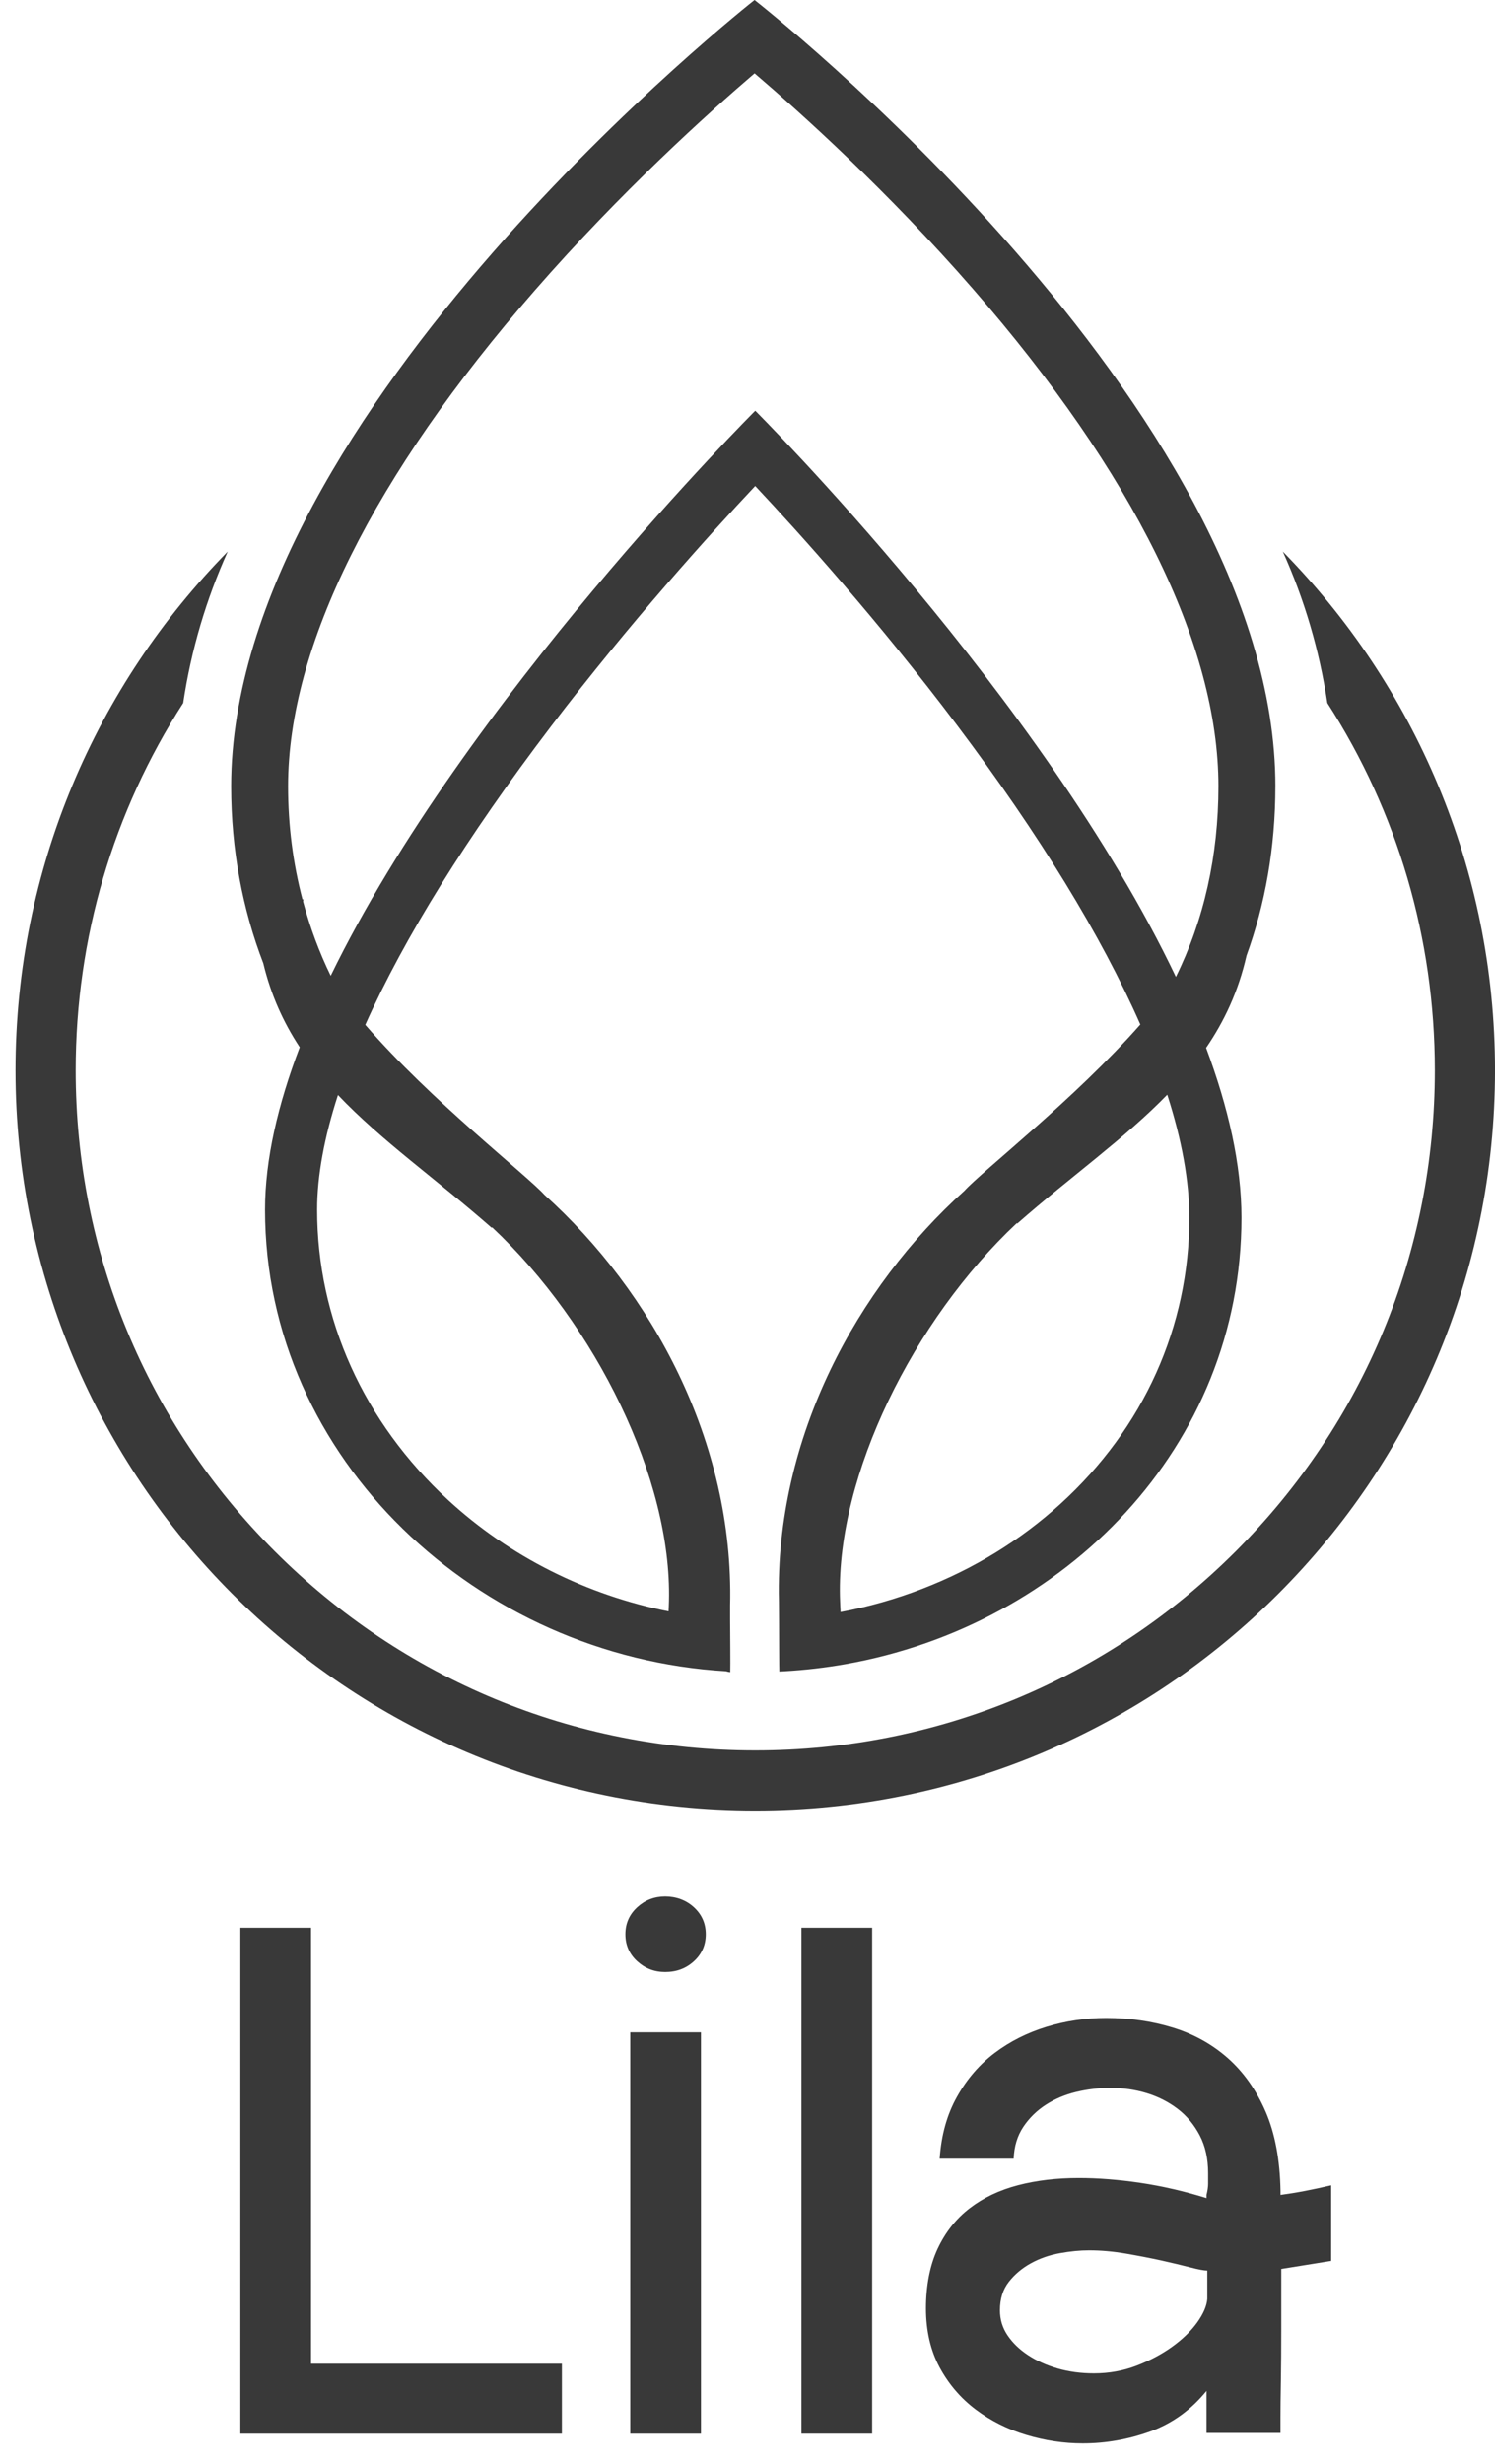
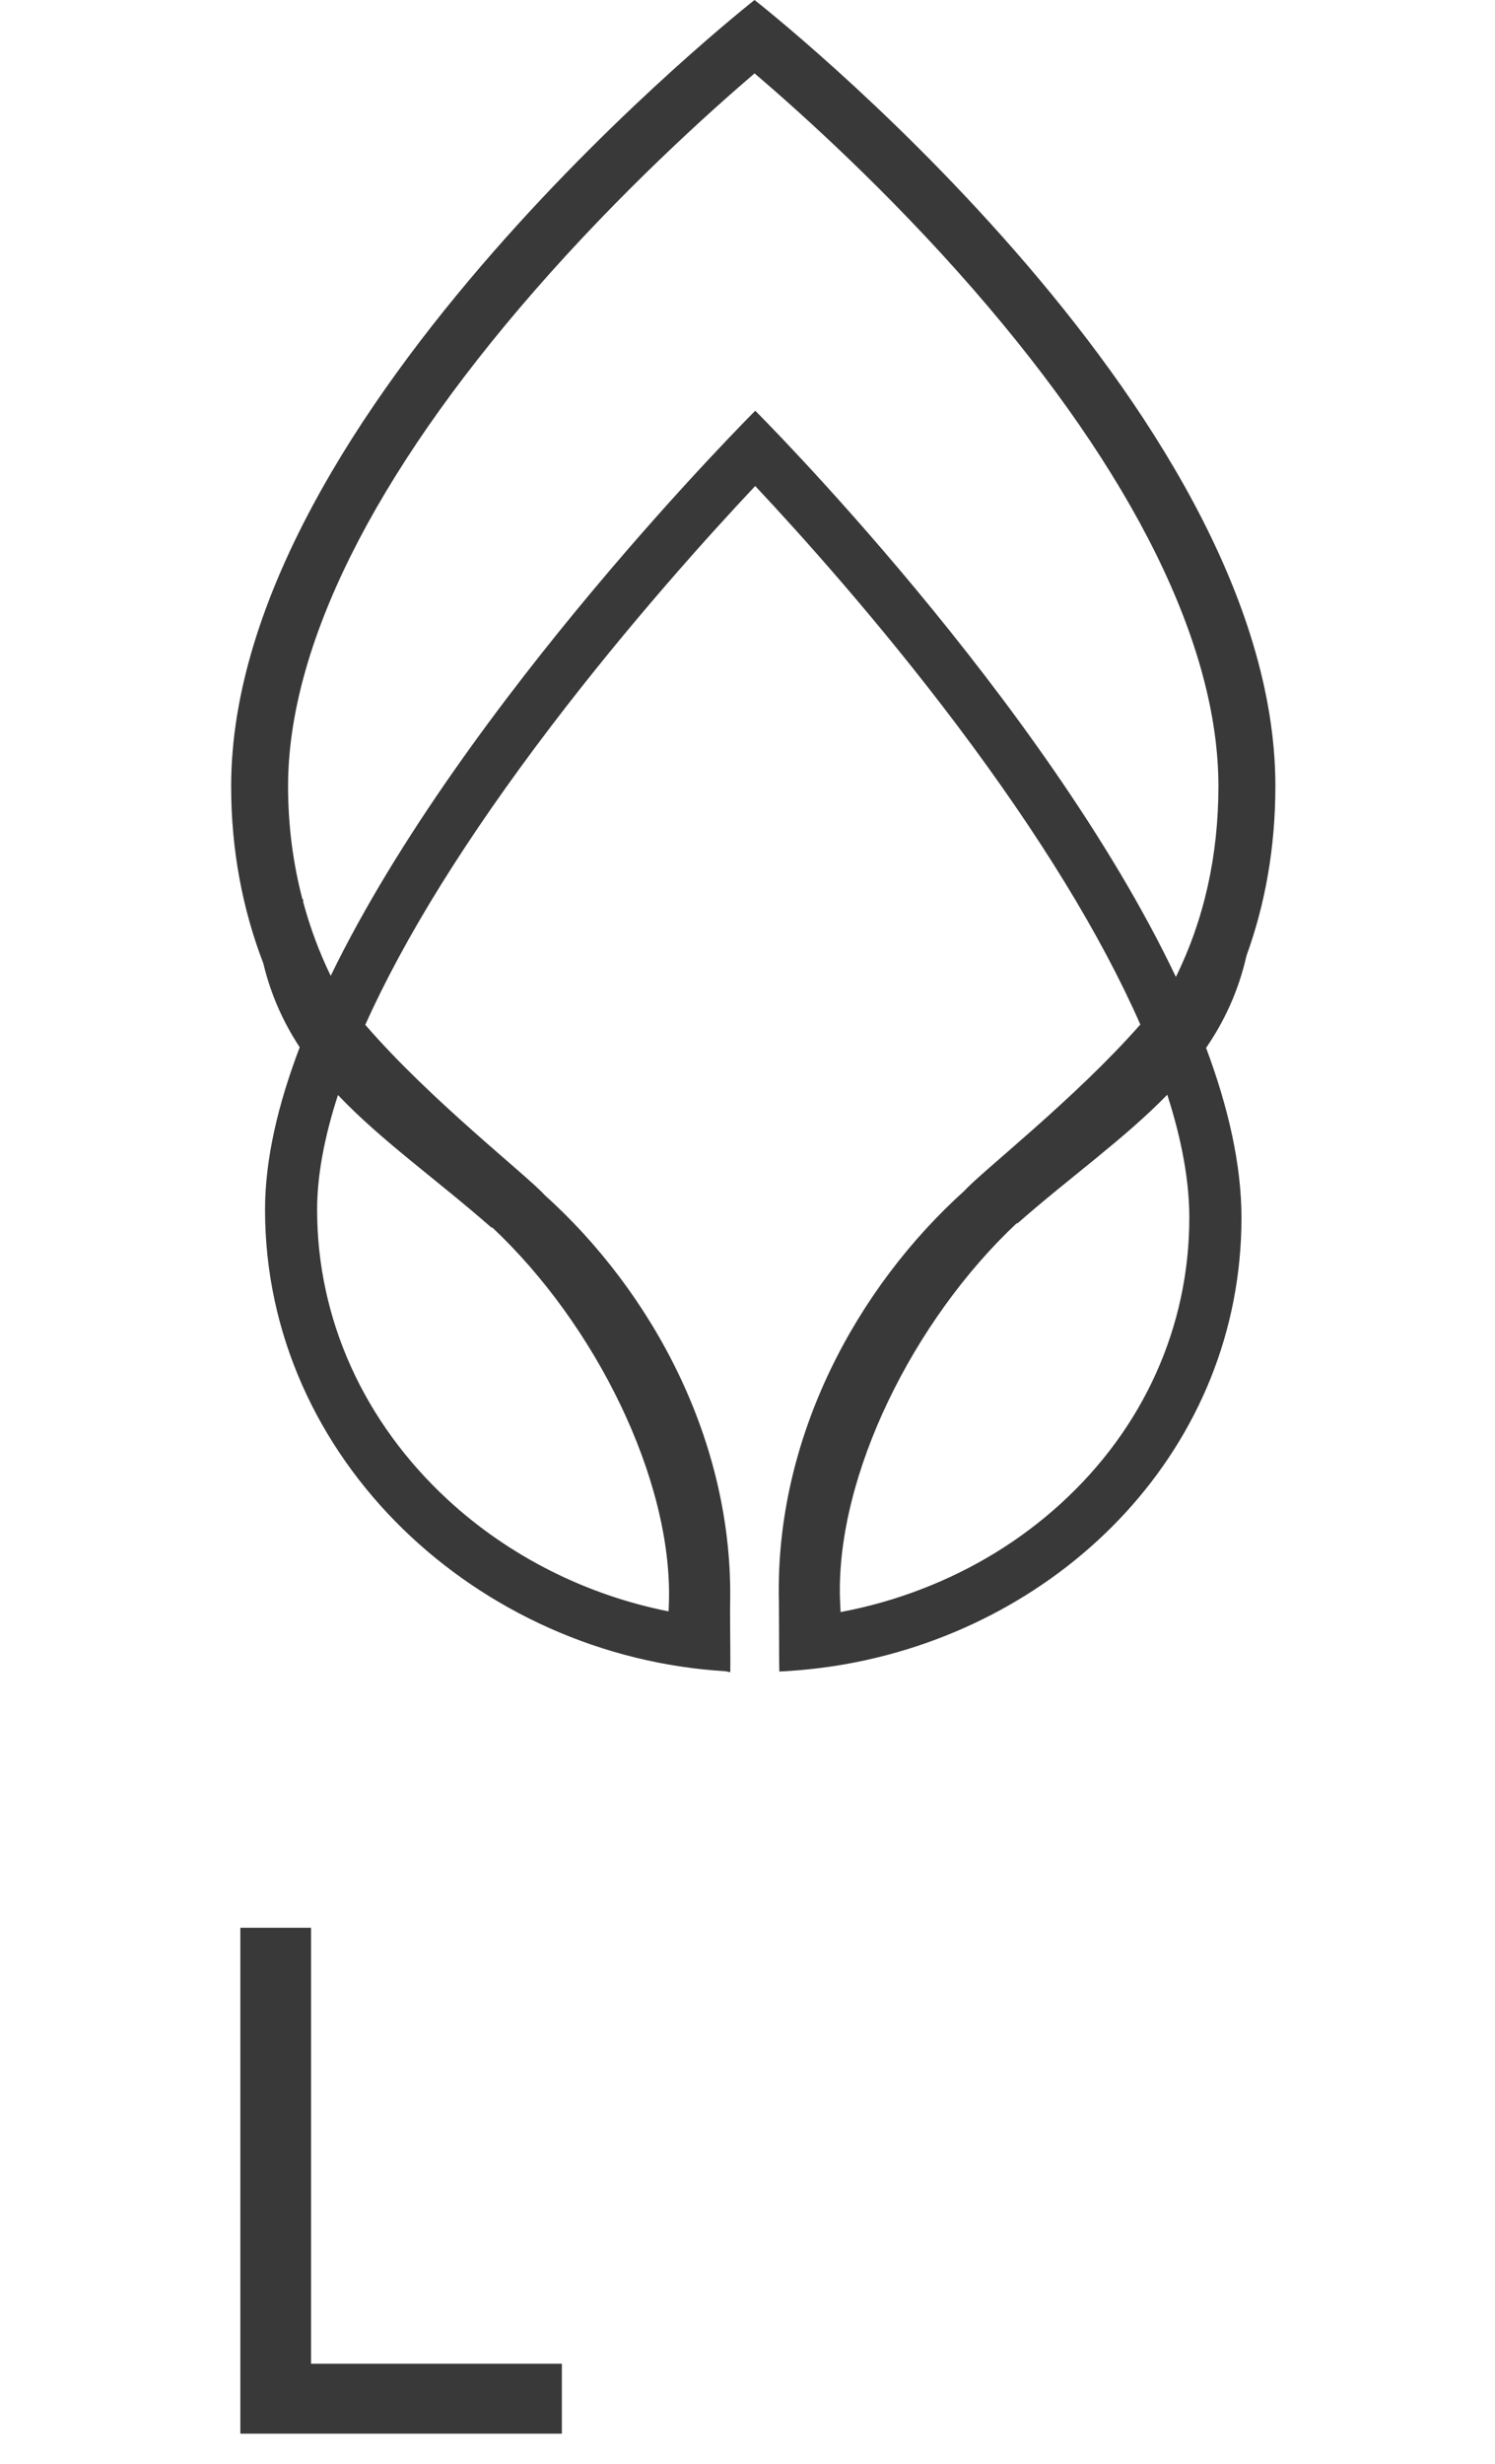
<svg xmlns="http://www.w3.org/2000/svg" width="68" height="112" viewBox="0 0 68 112" fill="none">
-   <path d="M58.349 25.074C59.321 27.229 60.011 29.541 60.374 31.958C63.556 36.895 65.264 42.646 65.264 48.66C65.264 56.916 62.049 64.679 56.211 70.517C50.372 76.356 42.611 79.571 34.353 79.571C26.095 79.571 18.334 76.356 12.495 70.517C6.657 64.679 3.442 56.917 3.442 48.66C3.442 42.646 5.15 36.895 8.332 31.958C8.693 29.541 9.384 27.231 10.357 25.074C4.389 31.146 0.705 39.471 0.705 48.658C0.705 67.241 15.77 82.306 34.353 82.306C52.936 82.306 68.001 67.241 68.001 48.658C68.001 39.471 64.317 31.146 58.349 25.074Z" fill="#393939" />
  <path d="M58.011 35.744C58.011 18.506 34.32 0 34.32 0C34.32 0 10.514 18.689 10.514 35.744C10.514 38.63 11.03 41.331 11.975 43.788C12.324 45.241 12.896 46.487 13.632 47.607C12.646 50.196 12.055 52.701 12.055 54.991C12.055 66.358 21.769 75.314 33.026 75.973C33.09 75.995 33.154 76.009 33.216 76.013C33.216 76.006 33.216 75.995 33.216 75.984C33.225 75.708 33.214 74.413 33.209 73.606C33.209 73.293 33.207 73.052 33.209 72.977C33.386 65.529 29.646 58.708 24.767 54.318C23.951 53.415 19.594 50.03 16.615 46.587C18.39 42.626 21.224 38.061 25.057 33.026C28.66 28.293 32.302 24.27 34.351 22.093C36.376 24.25 39.958 28.224 43.516 32.947C47.296 37.965 50.098 42.55 51.868 46.573C48.894 49.953 44.67 53.241 43.87 54.128C38.991 58.518 35.249 65.341 35.428 72.787C35.429 72.875 35.431 73.2 35.433 73.612C35.437 74.501 35.438 75.792 35.447 75.984C35.524 75.98 35.601 75.978 35.677 75.973C36.612 75.92 37.533 75.812 38.438 75.654C48.442 73.891 56.468 65.778 56.468 55.354C56.468 52.938 55.864 50.32 54.859 47.635C55.692 46.419 56.331 45.055 56.698 43.44C57.546 41.105 58.01 38.528 58.01 35.744H58.011ZM22.364 55.812C22.364 55.812 22.377 55.797 22.382 55.79C27.108 60.224 30.56 67.248 30.428 72.771C30.425 72.931 30.417 73.09 30.41 73.251C26.688 72.514 23.169 70.758 20.381 68.188C16.54 64.646 14.424 59.959 14.424 54.991C14.424 53.451 14.747 51.705 15.372 49.778C17.35 51.86 19.87 53.623 22.364 55.814V55.812ZM48.243 68.357C46.418 70.018 44.298 71.32 41.935 72.231C40.731 72.696 39.494 73.046 38.234 73.282C38.223 73.048 38.21 72.815 38.204 72.581C38.073 67.058 41.523 60.034 46.251 55.6C46.256 55.608 46.263 55.615 46.269 55.622C48.692 53.493 51.142 51.771 53.093 49.764C53.755 51.82 54.096 53.692 54.096 55.352C54.096 60.302 52.018 64.922 48.243 68.356V68.357ZM53.485 44.409C47.447 31.719 34.353 18.672 34.353 18.672C34.353 18.672 21.12 31.858 15.042 44.359C14.518 43.283 14.099 42.154 13.785 40.98C13.789 40.944 13.792 40.909 13.798 40.873C13.785 40.88 13.774 40.887 13.761 40.895C13.327 39.249 13.103 37.521 13.103 35.742C13.103 29.408 16.982 21.615 24.322 13.206C28.23 8.728 32.185 5.162 34.322 3.335C36.447 5.149 40.376 8.685 44.258 13.138C51.56 21.517 55.42 29.333 55.42 35.742C55.42 38.906 54.762 41.823 53.485 44.409Z" fill="#393939" />
  <path d="M14.15 107.451H25.557V110.631H10.932V87.633H14.148V107.449L14.15 107.451Z" fill="#393939" />
-   <path d="M30.255 89.647C29.763 89.647 29.337 89.482 28.98 89.154C28.622 88.826 28.445 88.417 28.445 87.93C28.445 87.442 28.624 87.034 28.98 86.705C29.337 86.377 29.763 86.211 30.255 86.211C30.748 86.211 31.209 86.375 31.565 86.705C31.923 87.034 32.102 87.442 32.102 87.93C32.102 88.417 31.923 88.826 31.565 89.154C31.208 89.482 30.772 89.647 30.255 89.647ZM31.883 110.632H28.666V92.387H31.883V110.632Z" fill="#393939" />
-   <path d="M39.67 110.631H36.453V87.633H39.67V110.631Z" fill="#393939" />
-   <path d="M58.279 103.138V105.862C58.279 106.752 58.273 107.544 58.261 108.239C58.248 108.934 58.242 109.494 58.242 109.921V110.598H54.878V108.688C54.17 109.556 53.318 110.169 52.318 110.531C51.318 110.892 50.295 111.072 49.247 111.072C48.394 111.072 47.541 110.945 46.688 110.689C45.834 110.434 45.066 110.049 44.385 109.538C43.703 109.025 43.154 108.387 42.739 107.619C42.325 106.85 42.117 105.955 42.117 104.931C42.117 103.908 42.294 102.981 42.648 102.225C43.002 101.47 43.489 100.855 44.111 100.379C44.733 99.903 45.463 99.556 46.304 99.337C47.146 99.118 48.065 99.009 49.065 99.009C49.943 99.009 50.875 99.082 51.862 99.228C52.849 99.374 53.854 99.605 54.878 99.923V99.777C54.927 99.582 54.951 99.412 54.951 99.264V98.788C54.951 98.129 54.823 97.558 54.568 97.069C54.312 96.582 53.977 96.179 53.562 95.863C53.148 95.548 52.679 95.309 52.156 95.15C51.632 94.991 51.088 94.913 50.528 94.913C49.968 94.913 49.468 94.973 48.956 95.095C48.445 95.217 47.981 95.413 47.567 95.681C47.153 95.949 46.812 96.285 46.544 96.686C46.275 97.089 46.129 97.569 46.106 98.131H42.741C42.814 97.058 43.075 96.121 43.528 95.316C43.978 94.511 44.551 93.847 45.246 93.323C45.941 92.8 46.728 92.404 47.603 92.136C48.481 91.868 49.382 91.734 50.309 91.734C51.382 91.734 52.393 91.88 53.343 92.172C54.294 92.464 55.13 92.928 55.849 93.562C56.567 94.198 57.14 95.008 57.567 95.995C57.994 96.982 58.219 98.182 58.244 99.596V99.779C58.609 99.729 58.981 99.669 59.359 99.596C59.737 99.523 60.133 99.438 60.547 99.341V102.778L58.281 103.143L58.279 103.138ZM54.914 103.218C54.768 103.218 54.506 103.169 54.128 103.07C53.75 102.972 53.311 102.868 52.812 102.756C52.313 102.647 51.776 102.543 51.203 102.444C50.63 102.346 50.076 102.297 49.539 102.297C49.125 102.297 48.68 102.34 48.206 102.426C47.729 102.512 47.291 102.665 46.89 102.886C46.489 103.107 46.153 103.389 45.885 103.732C45.617 104.075 45.482 104.504 45.482 105.021C45.482 105.438 45.596 105.818 45.828 106.161C46.06 106.504 46.37 106.805 46.761 107.062C47.151 107.319 47.602 107.522 48.113 107.67C48.625 107.817 49.173 107.89 49.758 107.89C50.441 107.89 51.087 107.774 51.696 107.54C52.305 107.307 52.847 107.018 53.323 106.675C53.798 106.332 54.175 105.964 54.456 105.572C54.736 105.179 54.889 104.823 54.913 104.504V103.216L54.914 103.218Z" fill="#393939" />
</svg>